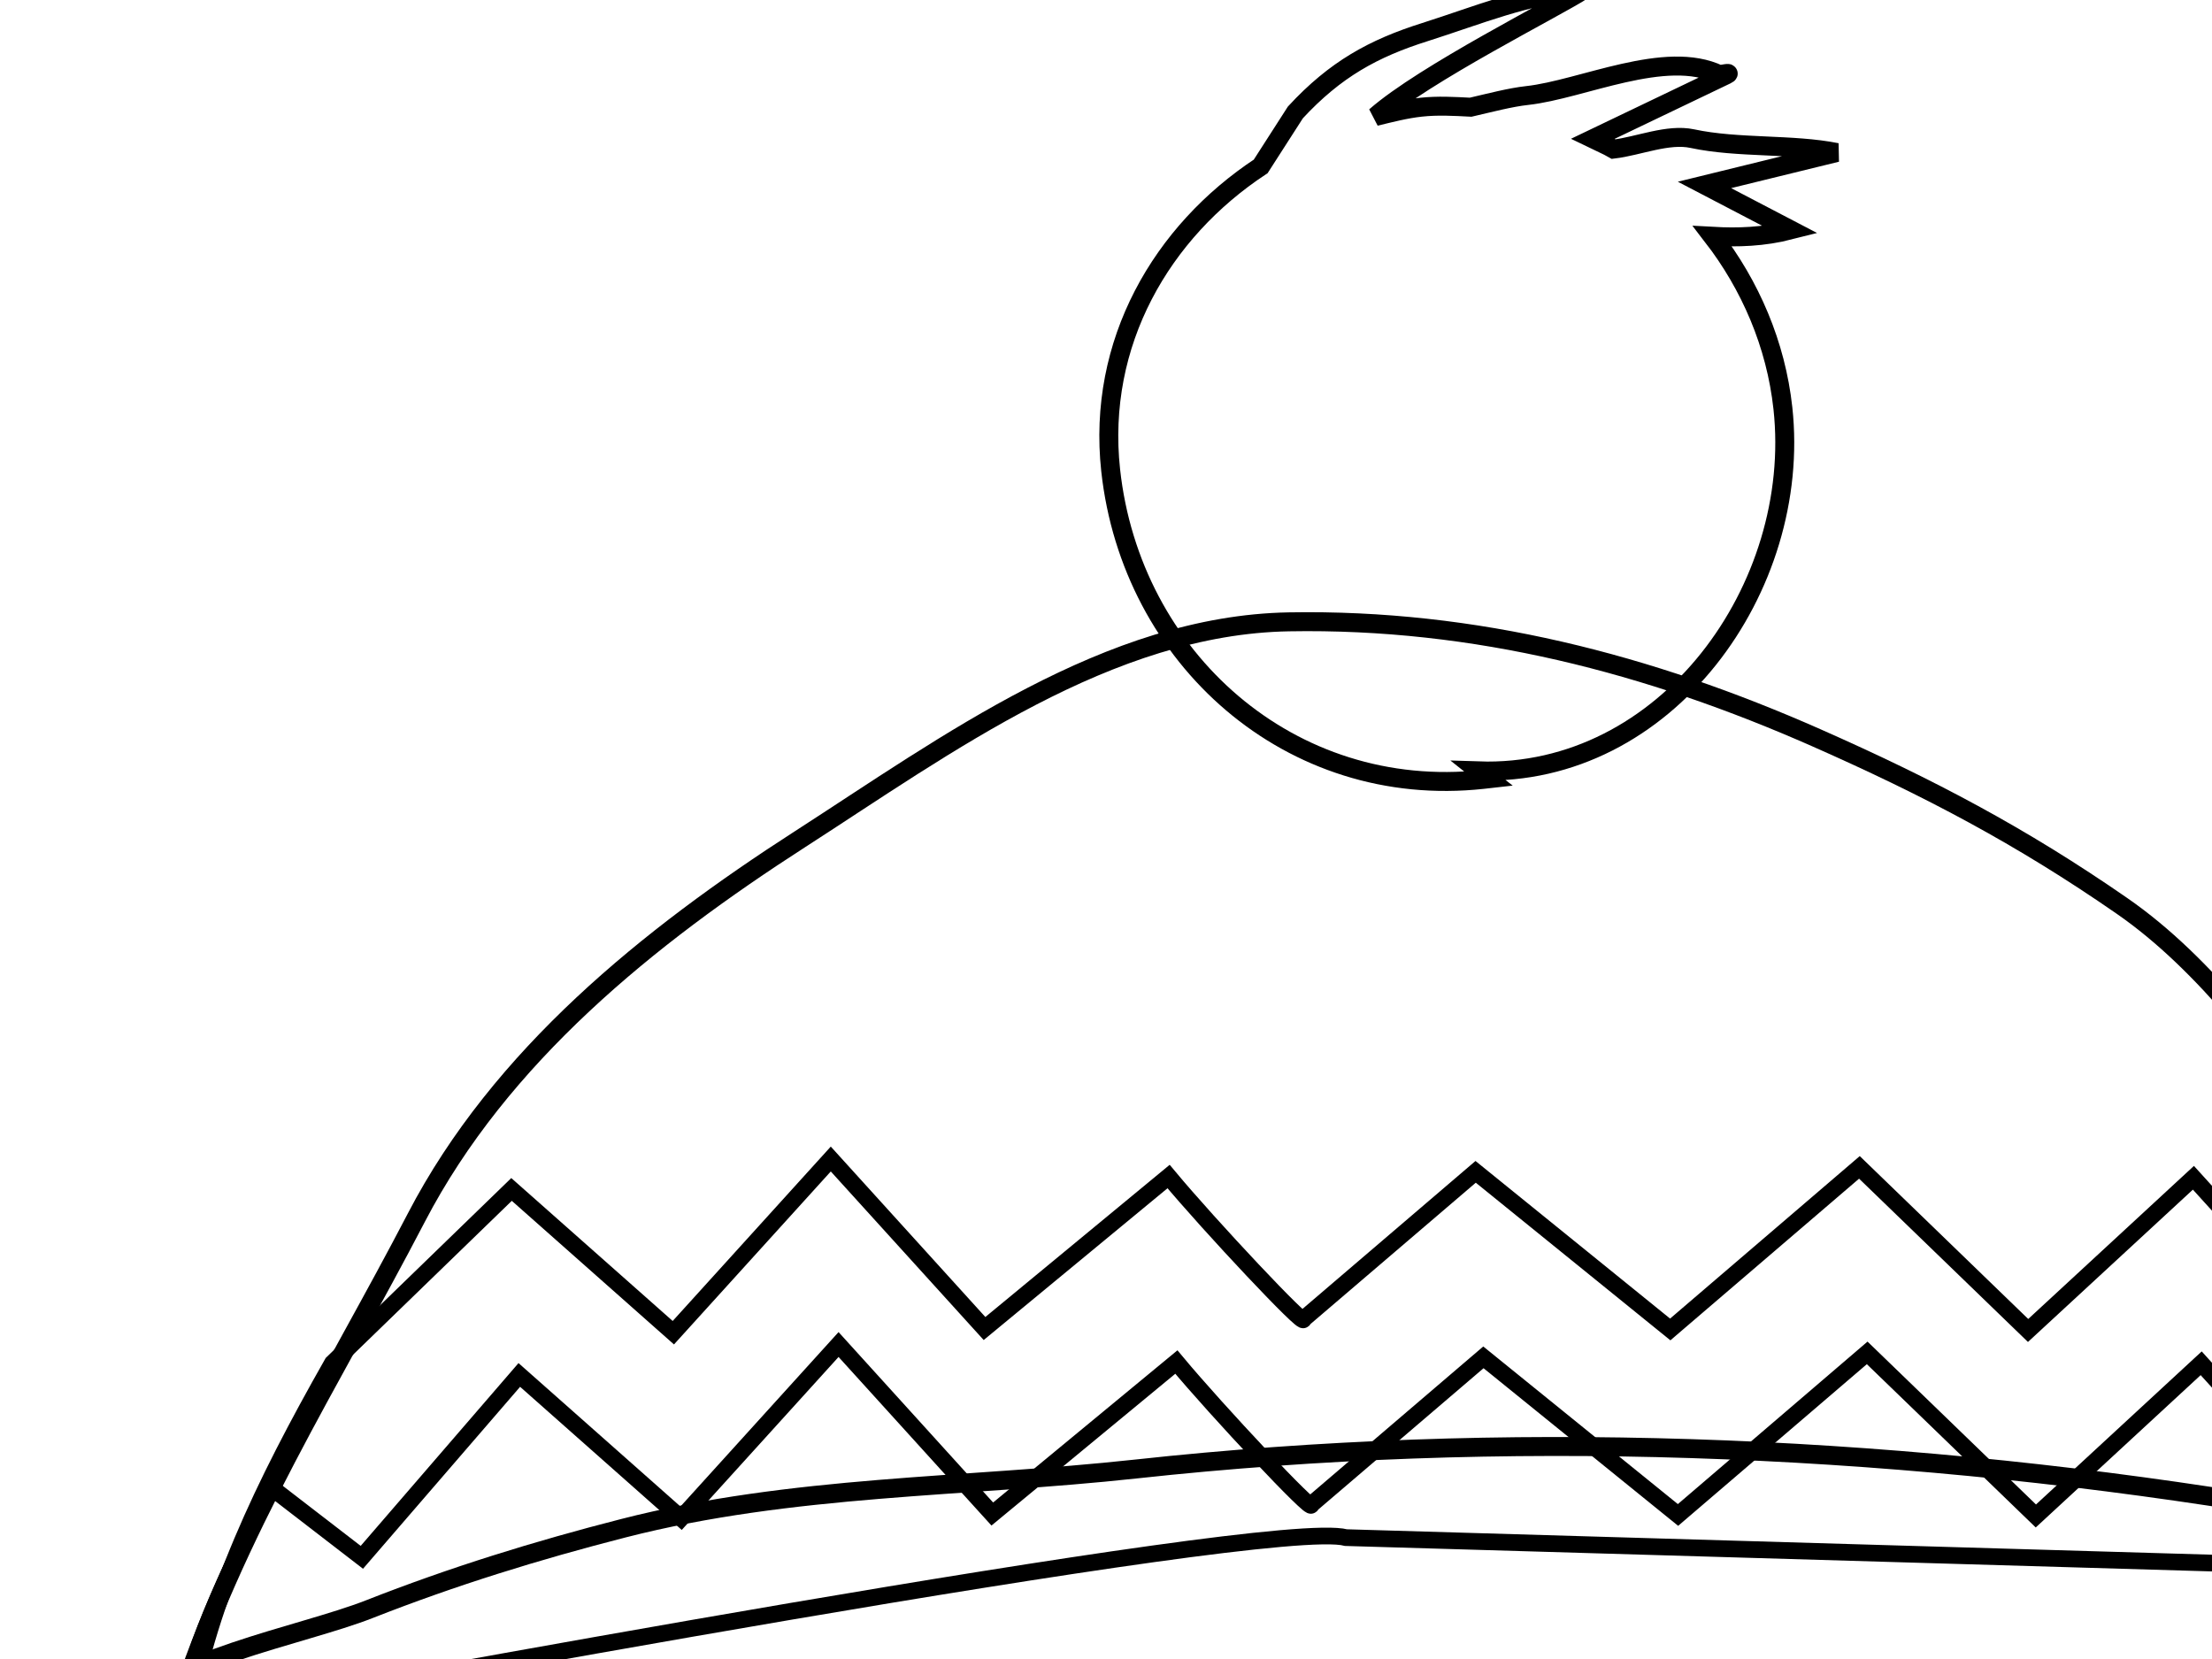
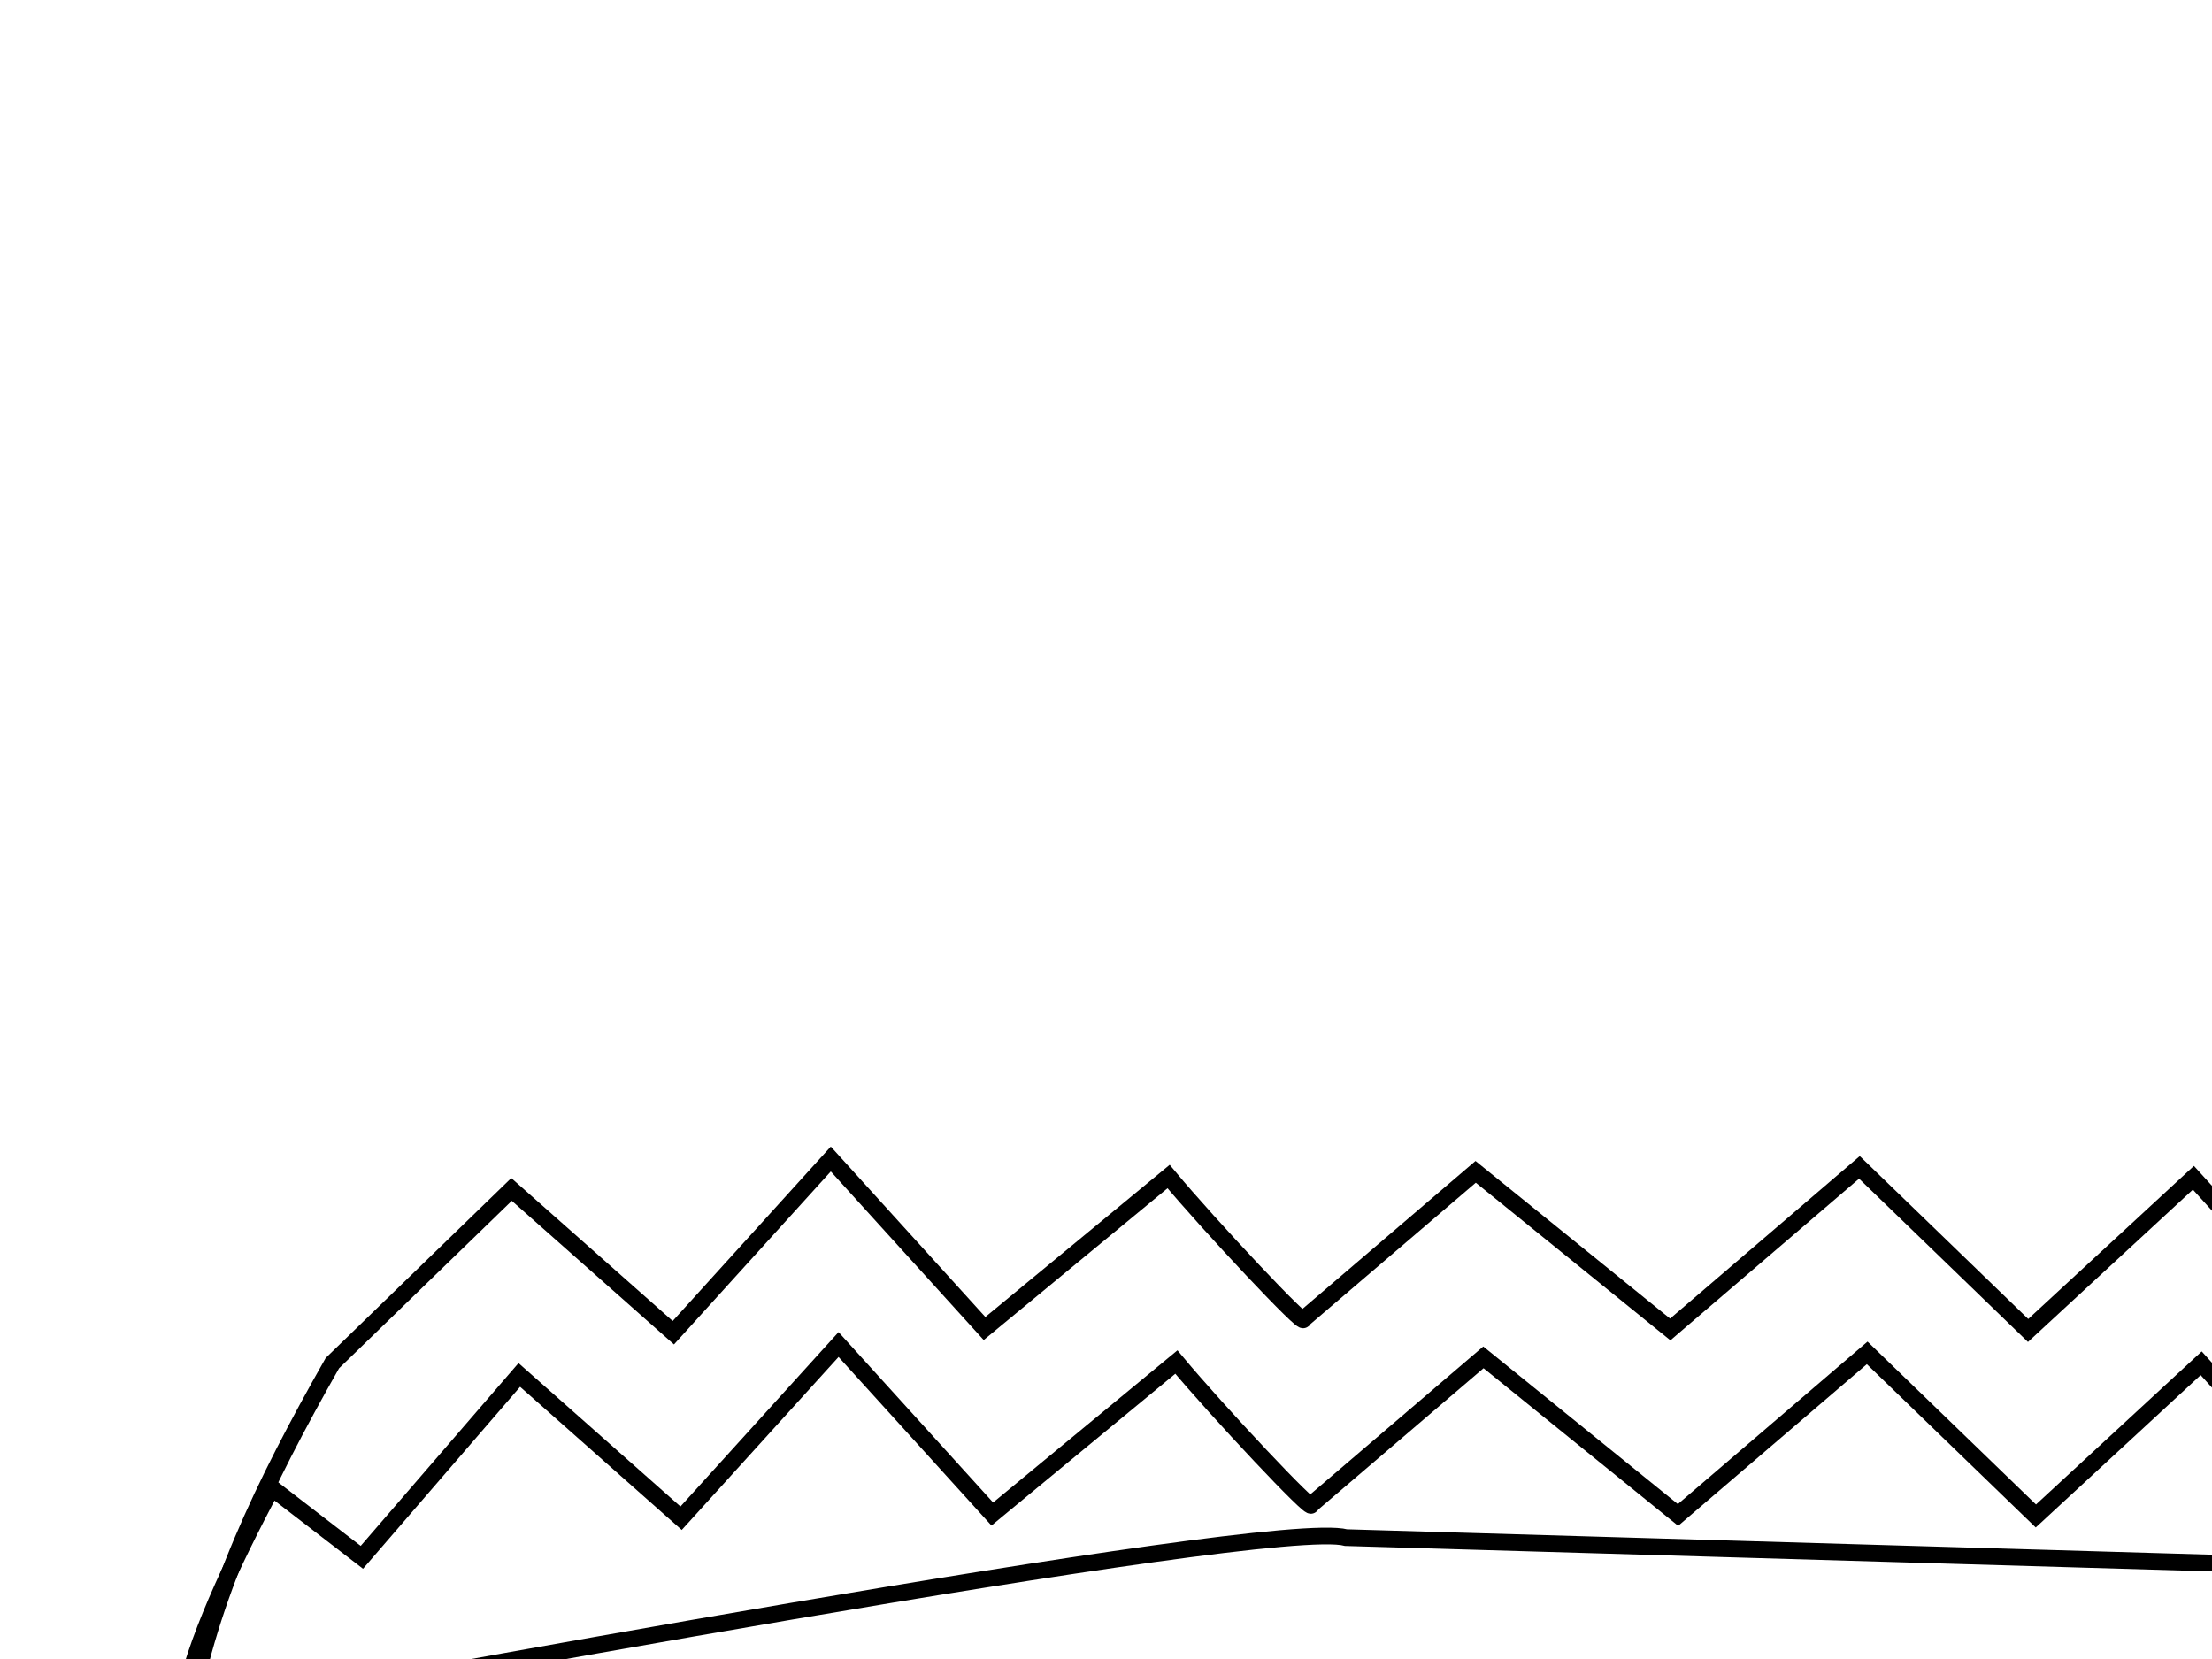
<svg xmlns="http://www.w3.org/2000/svg" width="640" height="480">
  <title>Orange and Green Hat</title>
  <g>
    <title>Layer 1</title>
    <g id="svg_1">
-       <path d="m51.377,494.536c16.397,-51.185 44.473,-94.948 69.097,-142.263c24.298,-46.703 67.131,-81.23 111.064,-109.513c42.292,-27.239 89.194,-61.922 141.373,-62.841c53.931,-0.953 104.263,12.184 152.638,33.55c32.525,14.371 59.171,28.387 88.352,48.597c24.701,17.083 43.841,43.94 61.769,67.602c18.532,24.408 28.841,55.554 39.812,83.877c9.117,23.575 18.624,57.217 19.67,82.431c-227.926,-0.488 -455.849,-0.951 -683.774,-1.44" id="path24536" stroke-miterlimit="4" stroke-width="5.482" stroke="#000000" fill="none" />
-       <path d="m458.204,-2.948c-16.188,1.316 -30.75,7.422 -45.865,12.212c-14.965,4.722 -25.996,10.769 -37.54,23.255l-10.037,15.623c-28.653,18.88 -47.435,51.006 -43.409,87.945c5.924,54.358 51.998,95.493 107.677,89.425c0.544,-0.059 1.077,-0.152 1.621,-0.211c-0.973,-0.758 -1.942,-1.494 -2.889,-2.255c54.391,1.825 93.737,-53.081 88.086,-104.928c-2.017,-18.509 -9.425,-35.577 -20.365,-49.751c7.286,0.407 14.684,0.201 22.621,-1.832c-8.33,-4.331 -16.616,-8.706 -24.946,-13.037c12.753,-3.145 25.509,-6.253 38.265,-9.372c-12.828,-2.583 -28.619,-1.183 -41.788,-4.017c-7.03,-1.51 -15.547,2.171 -22.761,3.03c-1.947,-1.129 -4.036,-1.97 -6.06,-2.96c12.879,-6.187 25.812,-12.346 38.688,-18.533c1.865,-0.91 -1.748,0.002 -2.044,-0.07c-15.563,-7.497 -39.733,4.331 -55.6,6.06c-4.861,0.53 -10.706,2.081 -16.349,3.383c-4.743,-0.243 -9.495,-0.532 -14.376,0c-4.507,0.491 -8.833,1.629 -13.178,2.678c14.211,-12.445 52.098,-31.381 60.251,-36.644z" id="path24538" stroke-miterlimit="4" stroke-width="5.482" stroke="#000000" fill="none" />
      <path d="m377.074,381.695l49.876,-42.646l56.303,45.603l54.735,-46.893l48.804,47.188l47.832,-44.183l44.251,48.82l18.633,-19.261c13.978,32.337 20.494,50.78 27.594,84.421l-335.647,-9.864c-21.803,-5.859 -294.636,45.185 -335.077,52.534c6.392,-35.595 21.577,-67.422 41.788,-103.017l51.838,-50.255l46.813,41.452l45.557,-50.255l44.48,49.041l53.257,-43.972c11.836,14.215 39.925,44.106 38.964,41.288z" id="path25782" stroke-miterlimit="4" stroke-width="4.834" stroke="#000000" fill-rule="evenodd" fill="none" />
      <path d="m379.322,435.368l49.875,-42.646l56.303,45.603l54.735,-46.893l48.804,47.188l47.832,-44.183l44.251,48.82l18.633,-19.261c24.027,29.825 33.056,45.755 40.156,79.396l-348.209,-4.839c-21.803,-5.859 -298.405,-12.603 -338.845,-5.254c3.196,-17.798 14.272,-40.999 25.762,-62.815l26.076,20.098l45.557,-52.767l46.813,41.452l45.557,-50.255l44.48,49.041l53.257,-43.972c11.836,14.215 39.925,44.106 38.964,41.288z" id="path26533" stroke-miterlimit="4" stroke-width="4.834" stroke="#000000" fill-rule="evenodd" fill="none" />
-       <path d="m35.564,493.64c-25.765,38.77 -58.501,88.802 -47.737,138.783c5.154,23.98 28.437,41.271 49.928,49.562c4.867,1.879 24.61,8.554 28.09,7.075c15.248,-6.455 29.408,-11.586 45.39,-15.869c104.653,-27.985 212.359,-25.788 319.588,-27.731c56.309,-1.003 112.614,2.526 168.922,4.404c31.386,1.032 62.714,2.254 94.073,3.761c24.804,1.2 51.512,-1.999 76,1.356c49.138,6.746 11.078,-122.582 3.018,-144.386c-4.234,-11.456 -8.607,-22.74 -14.364,-33.506c-6.324,-11.883 -18.894,-13.787 -31.908,-19.284c-24.434,-10.302 -50.987,-19.143 -77.217,-23.33c-105.283,-16.735 -214.423,-21.028 -320.628,-9.454c-49.595,5.405 -99.6,4.647 -148.319,17.133c-25.099,6.428 -49.349,13.917 -73.485,23.409c-19.866,7.822 -59.66,14.492 -73.533,31.64" id="path313" stroke-miterlimit="4" stroke-width="5.482" stroke="#000000" fill="none" />
    </g>
  </g>
</svg>